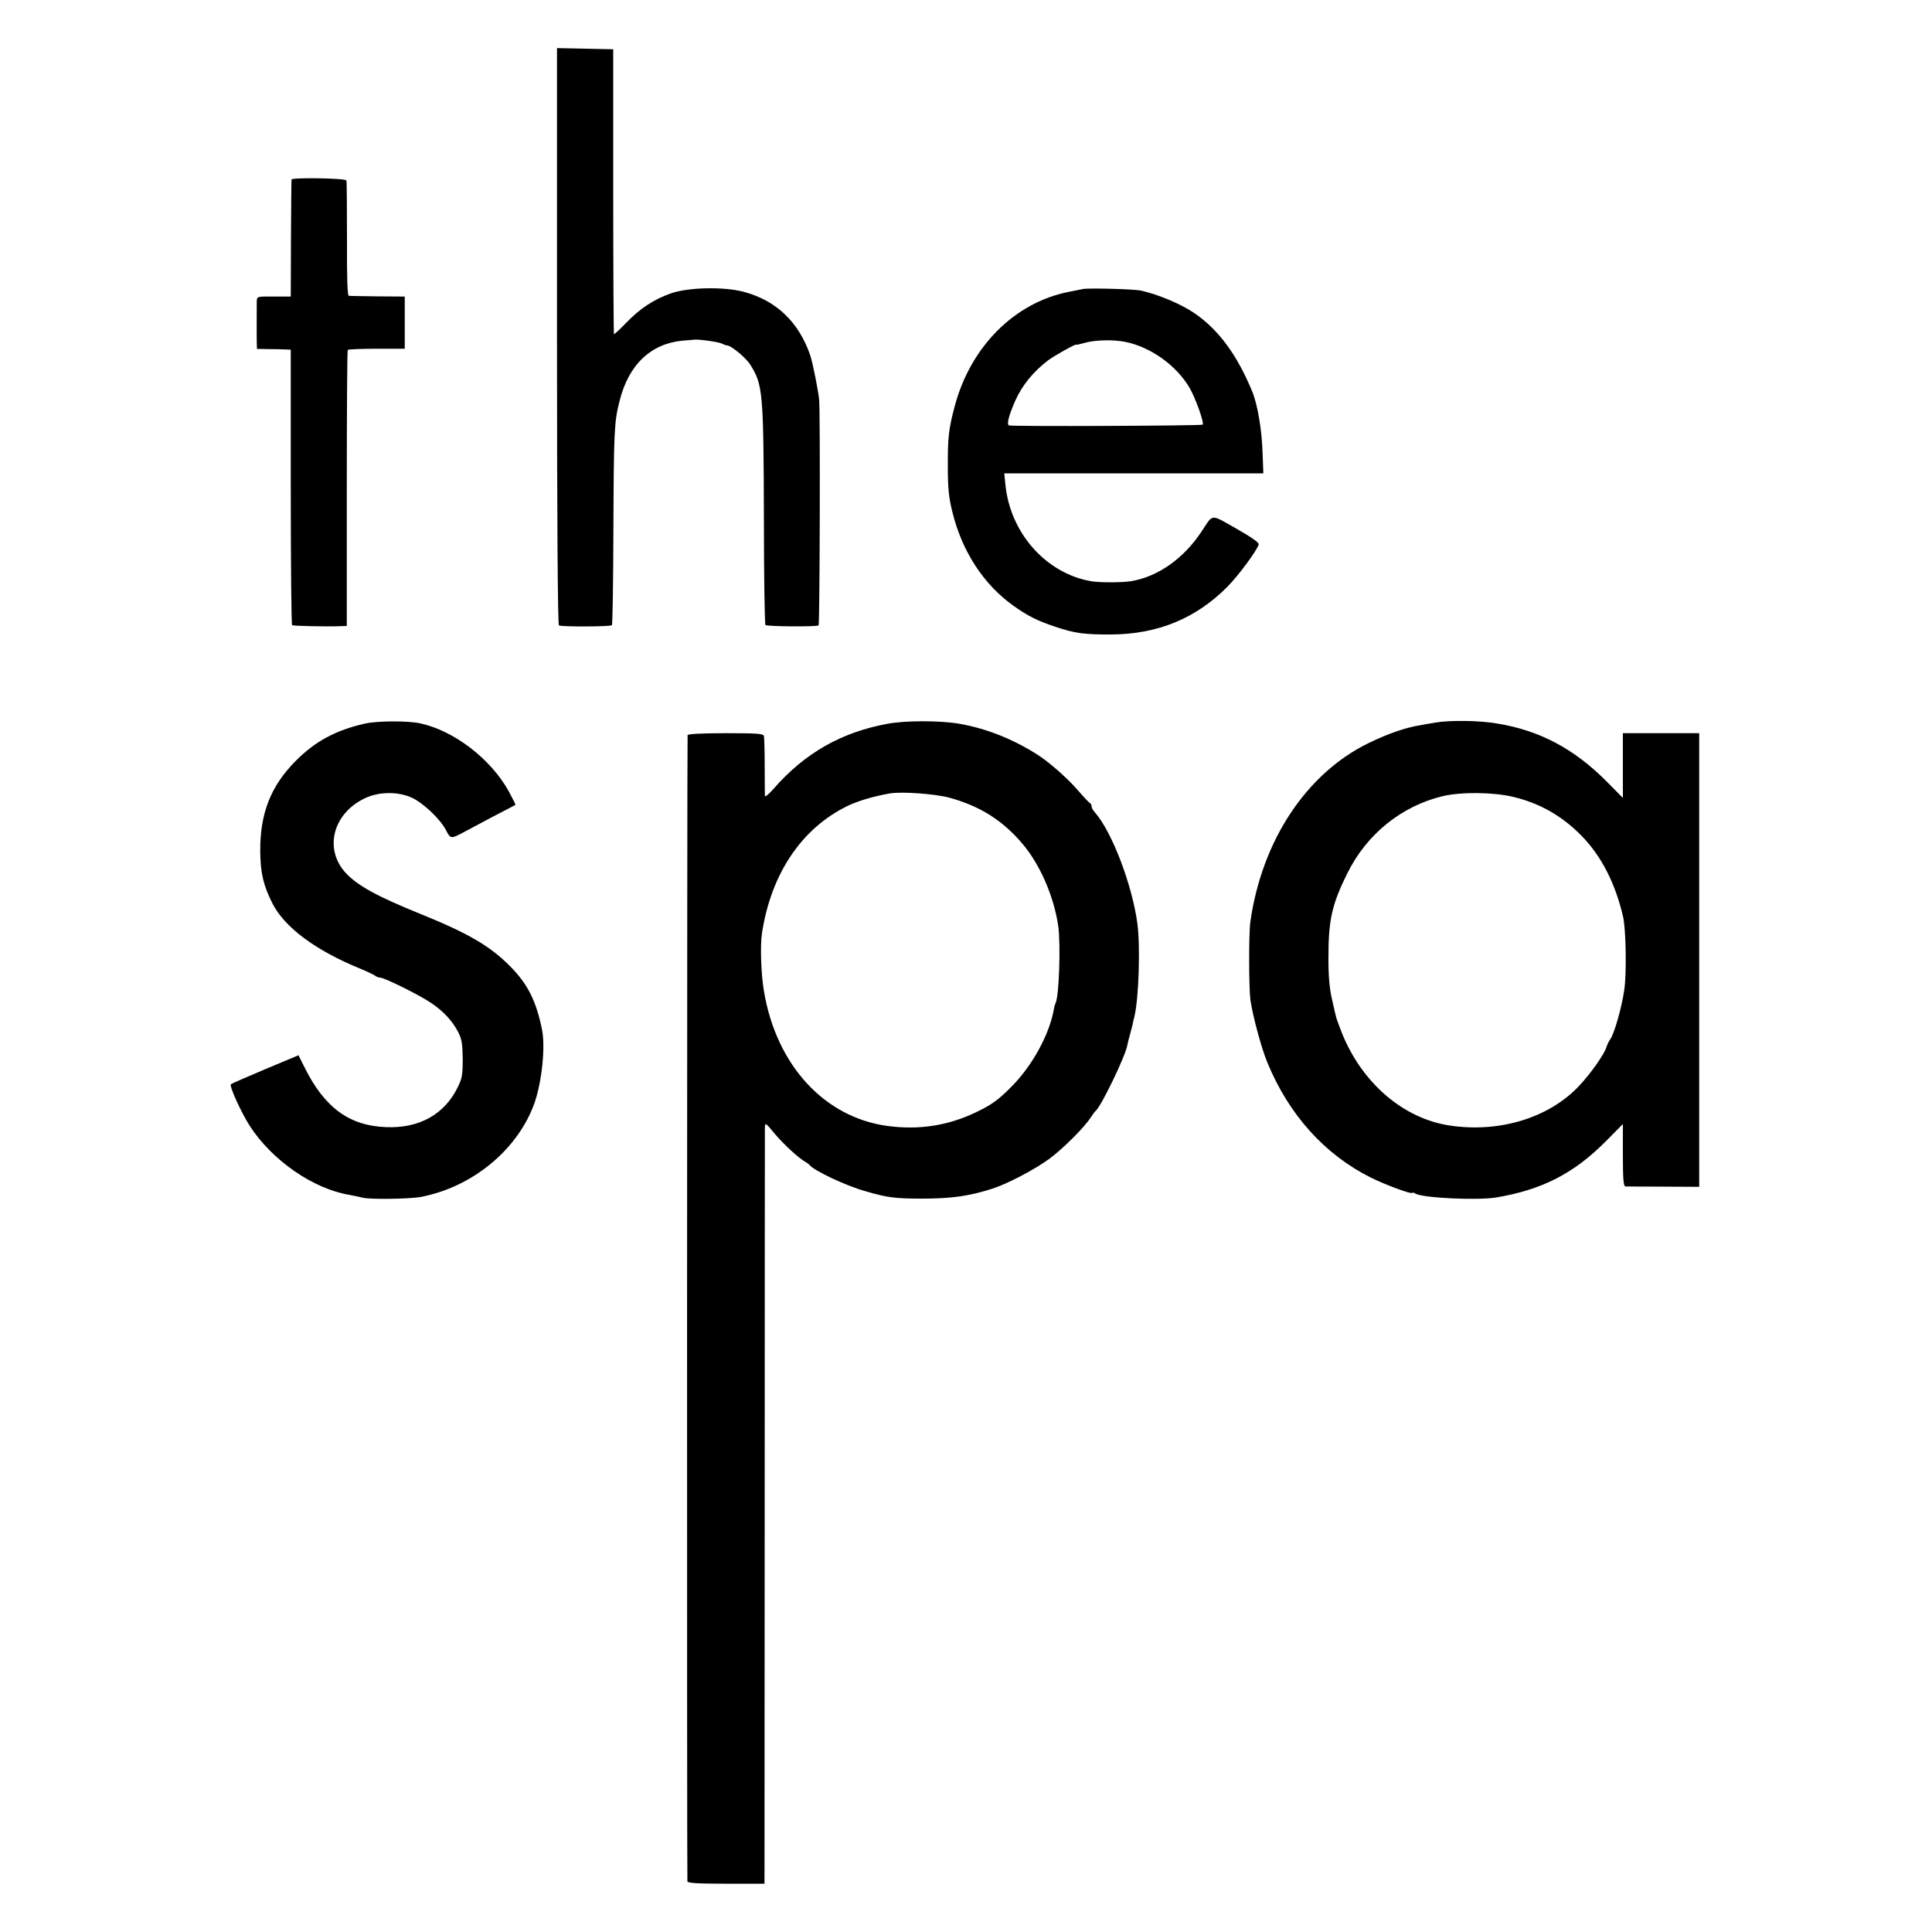
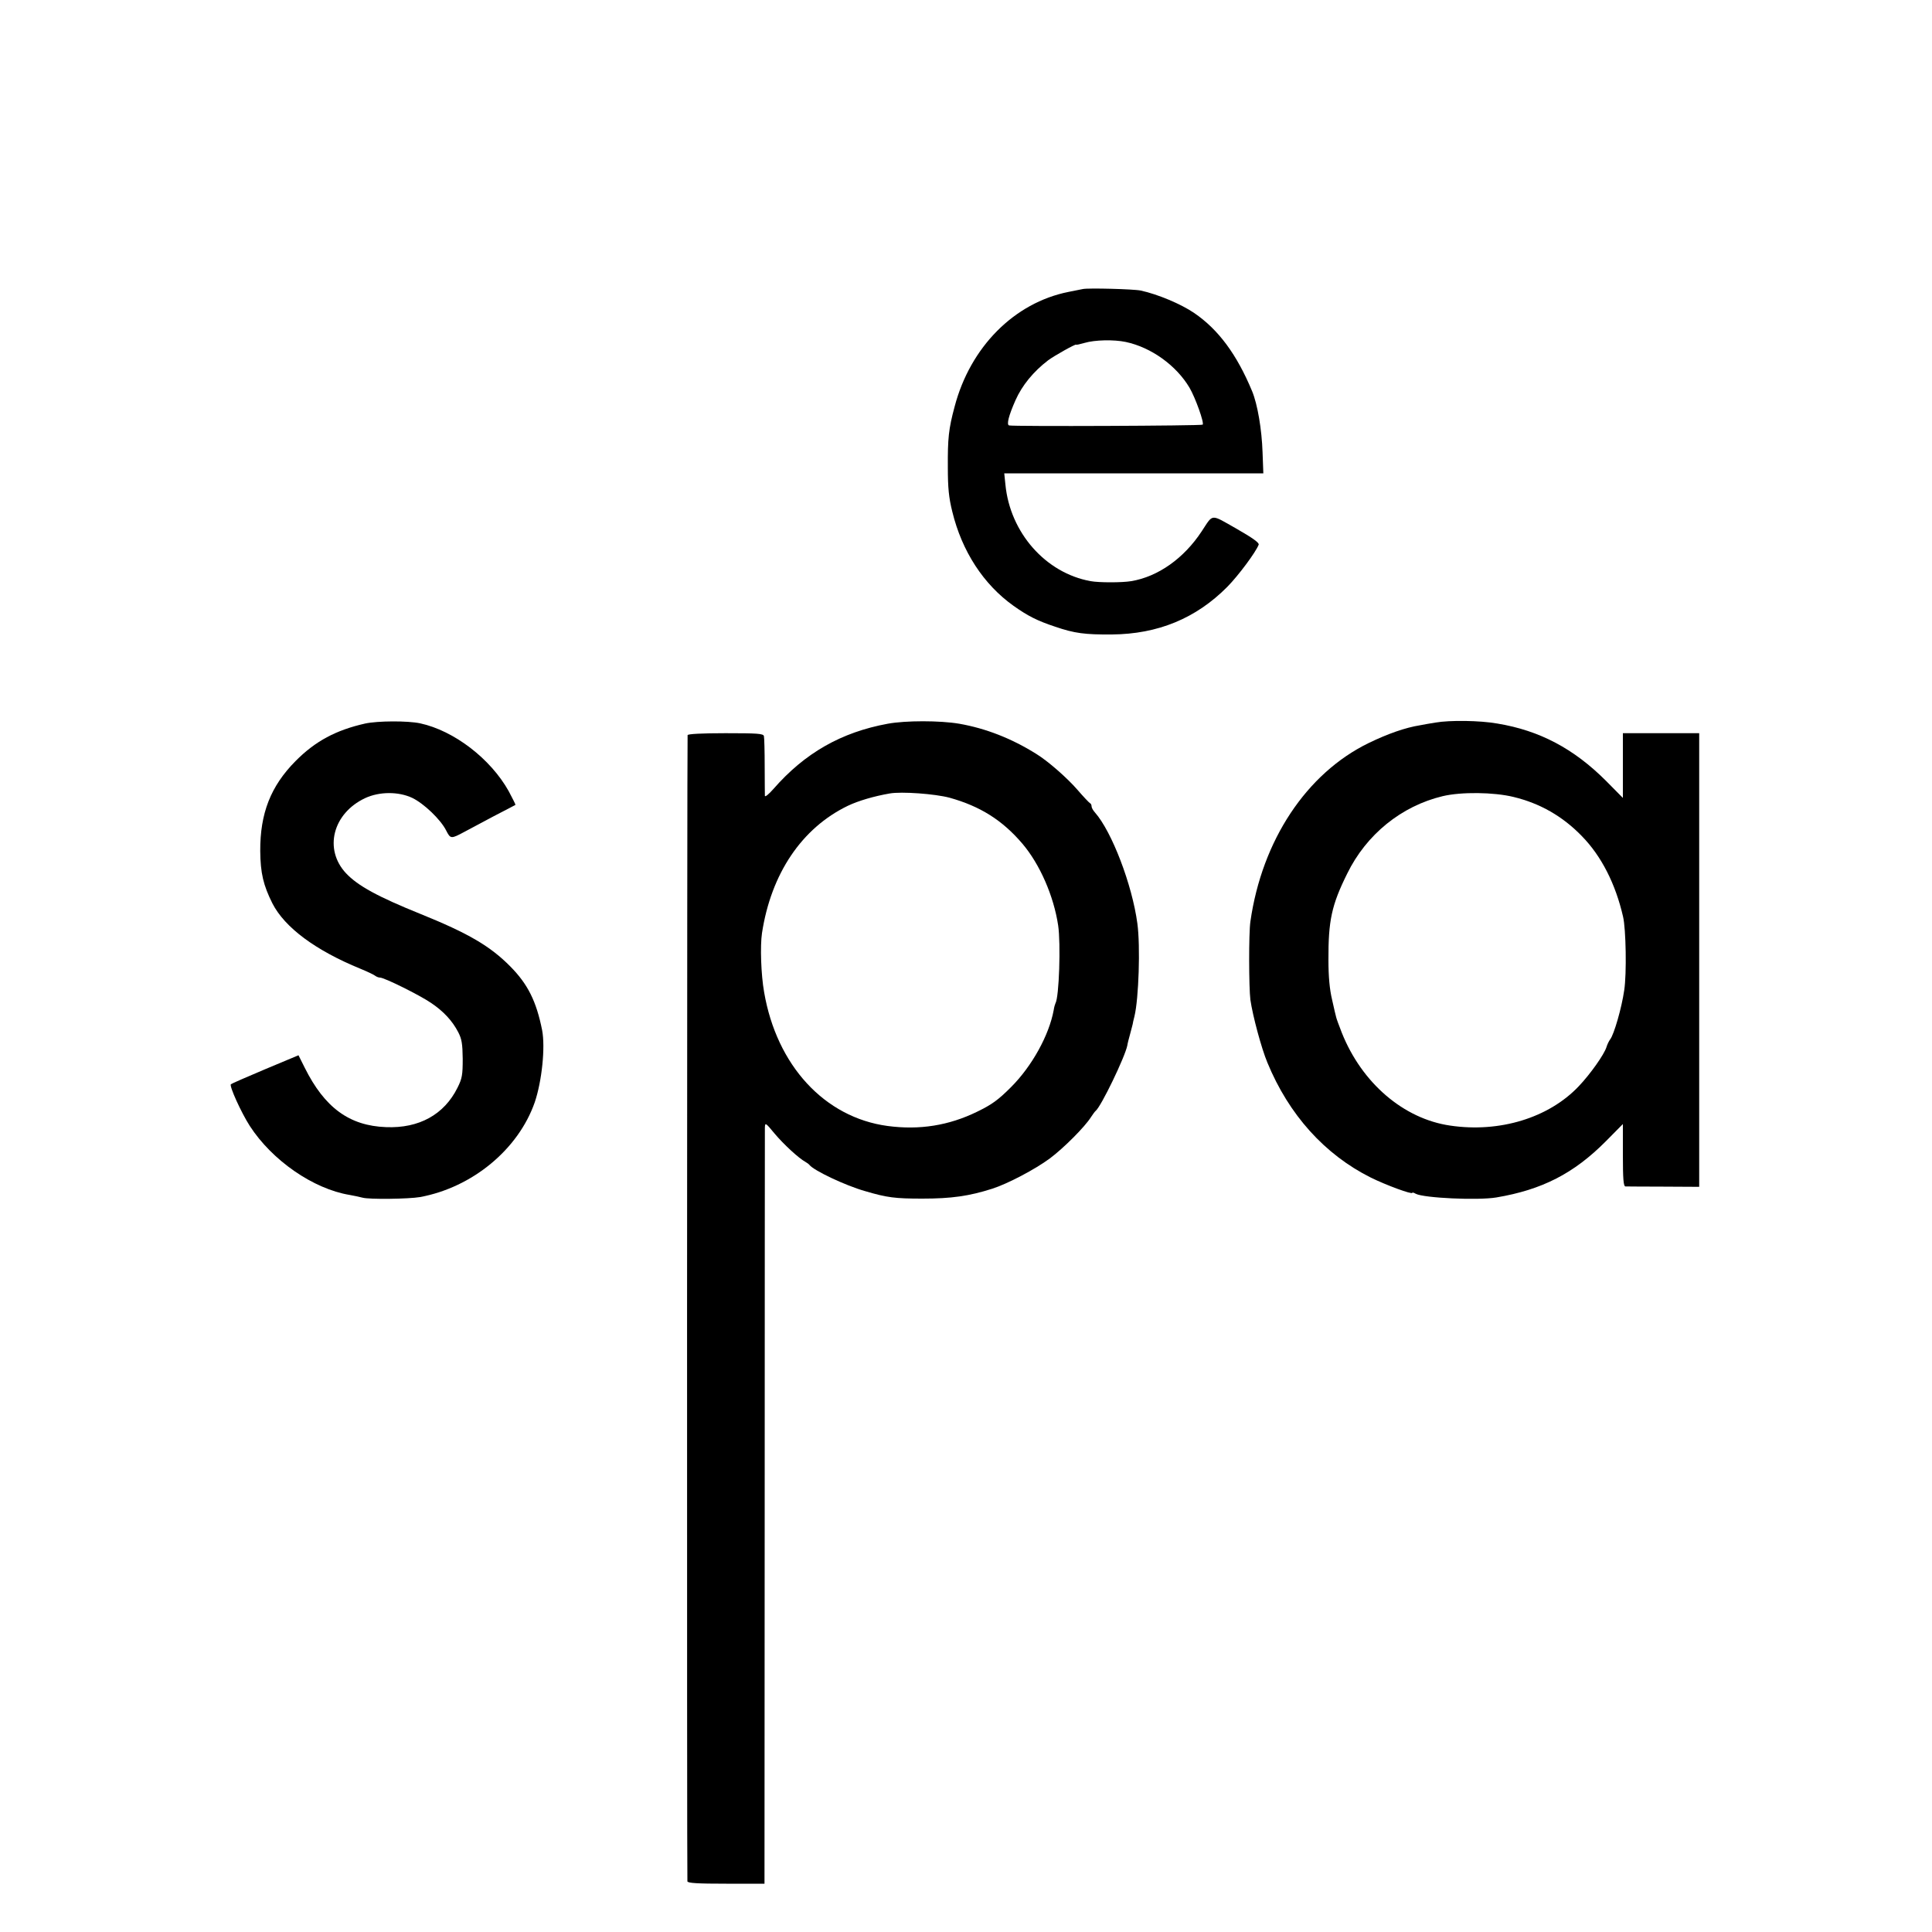
<svg xmlns="http://www.w3.org/2000/svg" version="1.0" width="1000pt" height="1000pt" viewBox="0 0 1000 1000" preserveAspectRatio="xMidYMid meet">
  <g transform="translate(0,1000) scale(0.1,-0.1)" fill="#000000" stroke="none">
-     <path d="M2883 8260 c0 -968 4 -1493 10 -1497 13 -8 266 -7 274 1 4 3 7 230 8 504 2 502 4 548 32 657 47 188 162 297 328 312 28 2 55 4 60 5 26 2 127 -12 143 -21 9 -5 21 -9 25 -9 20 1 98 -64 120 -99 66 -105 69 -141 71 -805 0 -295 4 -539 8 -543 8 -8 262 -10 275 -2 6 4 9 1088 3 1167 -4 44 -33 191 -46 230 -59 173 -176 285 -346 330 -104 27 -287 23 -377 -9 -85 -30 -158 -77 -229 -151 -32 -33 -61 -60 -64 -60 -2 0 -4 332 -4 738 l0 737 -145 3 -146 3 0 -1491z" />
-     <path d="M1509 9071 c-1 -3 -2 -141 -3 -306 l-1 -300 -87 0 c-87 1 -88 1 -89 -25 0 -46 -1 -174 0 -211 l1 -35 63 -1 c34 0 73 -1 87 -2 l25 -1 0 -711 c0 -391 3 -713 7 -715 7 -4 174 -8 253 -5 l30 1 0 711 c0 391 2 714 5 718 3 3 70 6 150 6 l145 0 0 135 0 135 -140 1 c-77 1 -145 2 -150 3 -7 1 -10 103 -9 294 0 160 -1 297 -3 303 -4 12 -282 16 -284 5z" />
    <path d="M5605 8504 c-11 -2 -45 -9 -75 -15 -280 -56 -508 -285 -589 -594 -31 -115 -36 -164 -35 -315 0 -105 5 -156 23 -228 50 -206 162 -377 316 -487 76 -54 124 -78 217 -109 100 -34 153 -41 293 -40 238 2 435 83 597 246 59 60 148 180 163 219 3 10 -32 35 -116 83 -136 77 -118 78 -179 -14 -92 -140 -226 -235 -365 -258 -47 -8 -167 -8 -210 0 -233 42 -417 251 -441 500 l-6 58 670 0 671 0 -4 108 c-4 120 -26 249 -54 317 -79 190 -174 319 -300 405 -69 47 -189 97 -276 116 -37 8 -273 14 -300 8z m222 -274 c132 -28 262 -122 330 -237 30 -51 77 -182 68 -191 -6 -6 -982 -10 -1002 -4 -14 4 -2 51 33 130 34 77 93 149 169 207 32 24 145 87 145 81 0 -2 19 2 43 9 54 16 152 18 214 5z" />
    <path d="M1890 6255 c-151 -34 -258 -91 -360 -194 -129 -130 -184 -271 -183 -466 1 -114 16 -177 63 -271 64 -125 223 -243 455 -338 39 -16 74 -33 79 -38 6 -4 16 -8 23 -8 22 0 204 -90 264 -131 64 -43 110 -92 141 -152 18 -35 22 -59 23 -137 0 -84 -3 -102 -27 -150 -69 -139 -199 -211 -370 -204 -190 7 -318 101 -421 308 l-32 64 -172 -72 c-95 -40 -175 -75 -178 -78 -9 -9 53 -146 98 -216 116 -179 329 -326 517 -357 19 -3 49 -10 66 -14 35 -10 240 -7 298 3 271 50 509 247 594 491 37 110 55 284 38 373 -30 150 -74 238 -165 330 -104 105 -216 171 -466 272 -218 88 -323 145 -384 210 -116 124 -69 310 99 389 73 34 172 35 244 1 60 -29 146 -111 175 -168 23 -45 25 -45 96 -7 22 12 90 48 150 80 61 31 111 58 113 59 1 2 -15 33 -35 71 -94 168 -283 313 -458 351 -65 14 -221 13 -285 -1z" />
-     <path d="M4595 6254 c-240 -44 -429 -151 -592 -338 -24 -27 -43 -43 -44 -35 0 8 -1 77 -1 154 0 77 -2 147 -4 155 -3 13 -33 15 -199 15 -123 0 -195 -4 -196 -10 -3 -34 -4 -5922 -1 -5933 3 -9 52 -12 201 -12 l198 0 1 1943 c0 1068 1 1955 1 1970 1 28 3 27 50 -30 47 -56 125 -128 160 -147 9 -5 18 -12 21 -16 23 -29 185 -106 287 -135 115 -34 156 -39 298 -39 149 0 241 13 360 51 79 25 222 100 299 157 71 53 181 163 213 214 10 15 20 29 24 32 28 22 152 279 164 339 1 9 8 36 15 61 7 25 12 47 13 50 0 3 4 21 9 40 22 91 31 362 15 480 -27 201 -132 475 -219 574 -10 11 -18 25 -18 32 0 7 -3 14 -7 16 -5 2 -35 34 -67 71 -52 60 -151 147 -211 184 -129 81 -263 133 -400 157 -100 17 -278 17 -370 0z m320 -383 c158 -44 273 -116 377 -238 90 -106 162 -270 185 -423 14 -94 5 -372 -14 -403 -2 -4 -7 -20 -9 -35 -24 -130 -112 -290 -221 -399 -67 -67 -99 -90 -175 -127 -147 -72 -299 -96 -464 -74 -326 44 -574 313 -639 693 -16 90 -21 238 -11 305 47 308 206 544 444 659 54 26 136 50 217 64 61 11 236 -2 310 -22z" />
+     <path d="M4595 6254 c-240 -44 -429 -151 -592 -338 -24 -27 -43 -43 -44 -35 0 8 -1 77 -1 154 0 77 -2 147 -4 155 -3 13 -33 15 -199 15 -123 0 -195 -4 -196 -10 -3 -34 -4 -5922 -1 -5933 3 -9 52 -12 201 -12 l198 0 1 1943 c0 1068 1 1955 1 1970 1 28 3 27 50 -30 47 -56 125 -128 160 -147 9 -5 18 -12 21 -16 23 -29 185 -106 287 -135 115 -34 156 -39 298 -39 149 0 241 13 360 51 79 25 222 100 299 157 71 53 181 163 213 214 10 15 20 29 24 32 28 22 152 279 164 339 1 9 8 36 15 61 7 25 12 47 13 50 0 3 4 21 9 40 22 91 31 362 15 480 -27 201 -132 475 -219 574 -10 11 -18 25 -18 32 0 7 -3 14 -7 16 -5 2 -35 34 -67 71 -52 60 -151 147 -211 184 -129 81 -263 133 -400 157 -100 17 -278 17 -370 0m320 -383 c158 -44 273 -116 377 -238 90 -106 162 -270 185 -423 14 -94 5 -372 -14 -403 -2 -4 -7 -20 -9 -35 -24 -130 -112 -290 -221 -399 -67 -67 -99 -90 -175 -127 -147 -72 -299 -96 -464 -74 -326 44 -574 313 -639 693 -16 90 -21 238 -11 305 47 308 206 544 444 659 54 26 136 50 217 64 61 11 236 -2 310 -22z" />
    <path d="M7430 6260 c-25 -4 -61 -10 -80 -14 -76 -12 -167 -44 -266 -92 -322 -157 -552 -504 -612 -924 -9 -61 -8 -343 0 -405 12 -83 57 -251 88 -325 111 -270 297 -476 535 -595 81 -40 215 -89 215 -79 0 3 8 1 18 -5 42 -22 321 -35 417 -19 237 40 401 124 567 291 l88 89 0 -161 c0 -122 3 -161 13 -162 6 0 95 -1 197 -1 l185 -1 0 1174 0 1174 -197 0 -198 0 0 -167 0 -168 -87 88 c-167 167 -344 261 -563 297 -90 16 -246 18 -320 5z m404 -385 c137 -33 254 -100 353 -202 102 -104 175 -248 214 -418 15 -64 19 -295 6 -380 -13 -91 -53 -230 -73 -255 -6 -8 -15 -26 -19 -40 -12 -38 -83 -139 -144 -203 -155 -163 -409 -241 -665 -203 -241 35 -457 220 -561 481 -15 38 -28 74 -29 80 -2 5 -11 46 -21 90 -13 54 -19 120 -19 205 -1 204 16 285 97 448 99 203 281 350 494 401 96 23 265 21 367 -4z" />
  </g>
</svg>